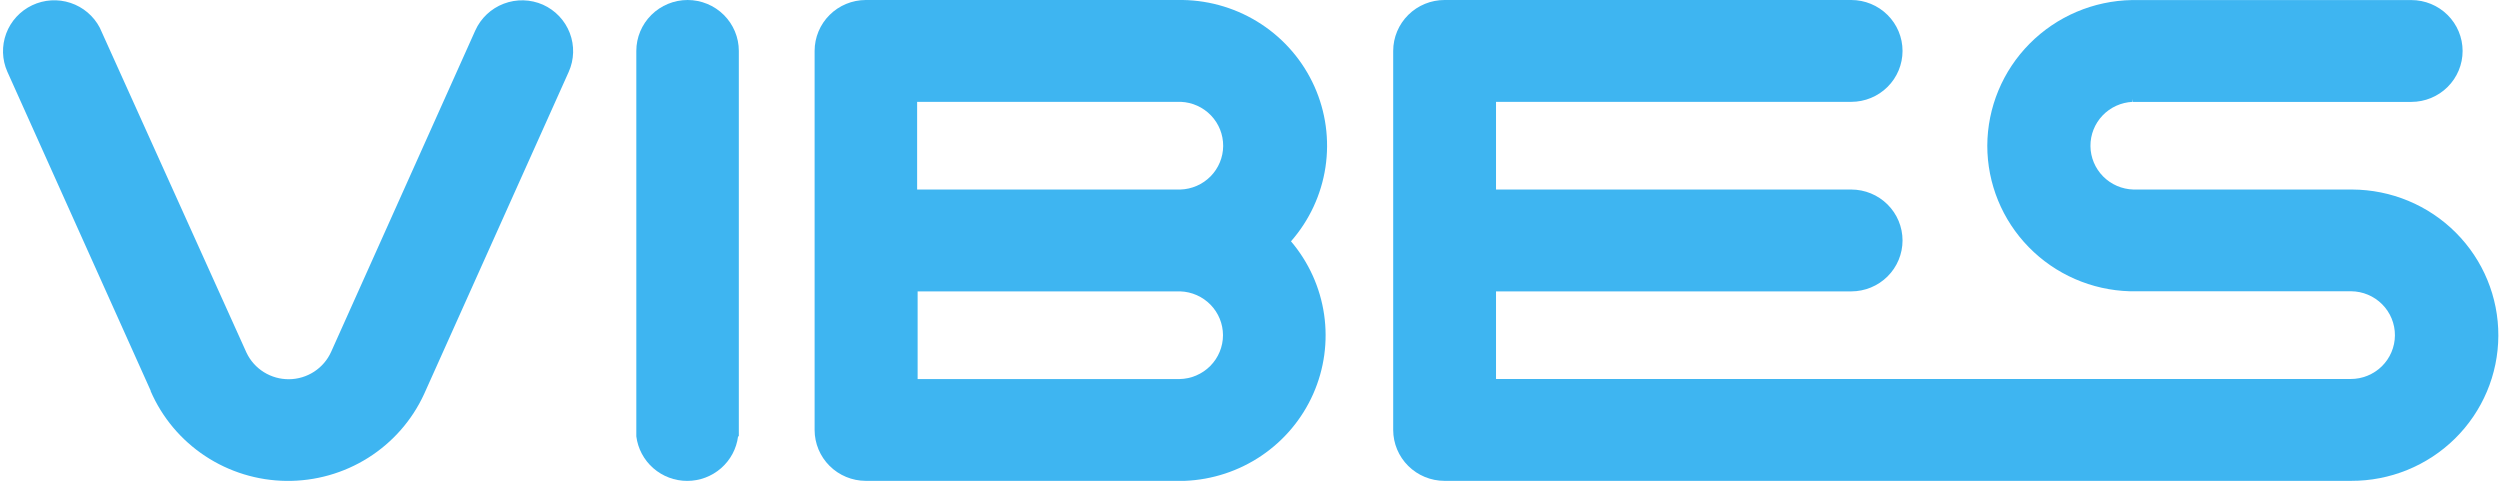
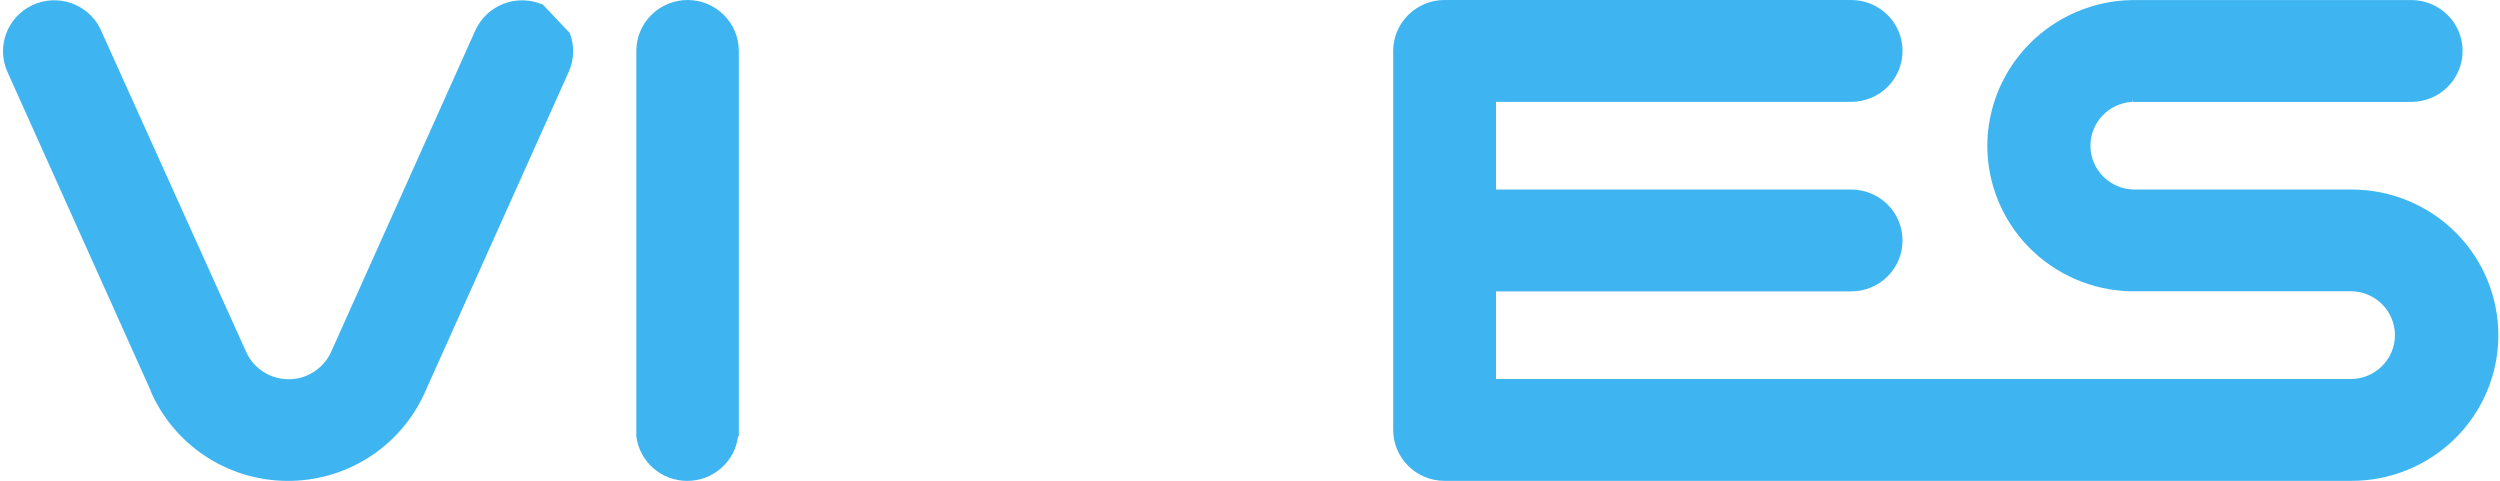
<svg xmlns="http://www.w3.org/2000/svg" width="722" height="139" viewBox="0 0 722 139" fill="none">
  <path d="M198.58 -3.05176e-05C194.653 0.005 190.888 1.556 188.111 4.313C185.334 7.07 183.772 10.808 183.768 14.707V125.181V126.021C184.22 129.574 185.962 132.841 188.668 135.209C191.373 137.577 194.856 138.883 198.463 138.883C202.07 138.883 205.552 137.577 208.258 135.209C210.964 132.841 212.706 129.574 213.158 126.021H213.374V14.707C213.374 10.81 211.816 7.072 209.042 4.314C206.268 1.556 202.505 0.005 198.58 -3.05176e-05V-3.05176e-05Z" fill="#3EB5F1" />
-   <path d="M156.807 1.358C153.219 -0.225 149.146 -0.33 145.481 1.068C141.816 2.465 138.859 5.25 137.261 8.81L95.865 101.092L95.632 101.61C94.583 103.944 92.882 105.93 90.73 107.333C88.578 108.735 86.066 109.494 83.492 109.521C80.918 109.547 78.391 108.839 76.21 107.481C74.029 106.123 72.287 104.173 71.19 101.86L29.183 8.81L28.823 8.006C27.05 4.619 24.021 2.05 20.376 0.84C16.73 -0.37 12.754 -0.126 9.287 1.521C5.819 3.168 3.133 6.089 1.794 9.667C0.456 13.244 0.57 17.198 2.114 20.694L43.509 112.815V112.958C46.815 120.581 52.277 127.088 59.234 131.69C66.191 136.292 74.343 138.791 82.701 138.884C91.06 138.976 99.266 136.659 106.325 132.213C113.383 127.766 118.99 121.382 122.467 113.834L164.24 20.765C165.834 17.212 165.948 13.176 164.555 9.539C163.162 5.903 160.377 2.962 156.807 1.358Z" fill="#3EB5F1" />
-   <path d="M341.592 -3.05176e-05H250.018C246.102 0.014 242.351 1.567 239.585 4.32C236.82 7.073 235.264 10.801 235.26 14.689V124.18C235.264 128.069 236.82 131.797 239.585 134.55C242.351 137.302 246.102 138.856 250.018 138.87H341.16H342.186C350.11 138.551 357.785 136.03 364.337 131.594C370.89 127.158 376.056 120.985 379.25 113.778C382.443 106.57 383.535 98.617 382.402 90.824C381.268 83.031 377.954 75.71 372.837 69.694C378.139 63.651 381.593 56.23 382.791 48.303C383.989 40.377 382.881 32.276 379.598 24.954C376.316 17.632 370.995 11.393 364.261 6.972C357.528 2.551 349.663 0.132 341.592 -3.05176e-05ZM353.201 96.803C353.197 100.134 351.873 103.33 349.516 105.701C347.159 108.071 343.957 109.426 340.602 109.473H265.011V84.151H340.89C344.191 84.271 347.317 85.656 349.613 88.015C351.908 90.374 353.194 93.523 353.201 96.803ZM340.872 54.737H264.867V29.414H341.052C344.352 29.558 347.467 30.967 349.742 33.344C352.017 35.722 353.275 38.882 353.252 42.162C353.229 45.441 351.926 48.584 349.617 50.929C347.308 53.274 344.174 54.639 340.872 54.737Z" fill="#3EB5F1" />
+   <path d="M156.807 1.358C153.219 -0.225 149.146 -0.33 145.481 1.068C141.816 2.465 138.859 5.25 137.261 8.81L95.865 101.092L95.632 101.61C94.583 103.944 92.882 105.93 90.73 107.333C88.578 108.735 86.066 109.494 83.492 109.521C80.918 109.547 78.391 108.839 76.21 107.481C74.029 106.123 72.287 104.173 71.19 101.86L29.183 8.81L28.823 8.006C27.05 4.619 24.021 2.05 20.376 0.84C16.73 -0.37 12.754 -0.126 9.287 1.521C5.819 3.168 3.133 6.089 1.794 9.667C0.456 13.244 0.57 17.198 2.114 20.694L43.509 112.815V112.958C46.815 120.581 52.277 127.088 59.234 131.69C66.191 136.292 74.343 138.791 82.701 138.884C91.06 138.976 99.266 136.659 106.325 132.213C113.383 127.766 118.99 121.382 122.467 113.834L164.24 20.765C165.834 17.212 165.948 13.176 164.555 9.539Z" fill="#3EB5F1" />
  <path d="M679.326 54.737H616.134C612.832 54.647 609.693 53.289 607.378 50.949C605.063 48.609 603.752 45.468 603.722 42.188C603.692 38.907 604.944 35.743 607.215 33.361C609.487 30.979 612.6 29.564 615.9 29.415V28.575L616.008 29.432H696.388C700.316 29.432 704.084 27.883 706.862 25.125C709.639 22.366 711.2 18.626 711.2 14.725C711.2 10.825 709.639 7.084 706.862 4.325C704.084 1.567 700.316 0.018 696.388 0.018H615.738C604.612 0.205 594.003 4.714 586.187 12.579C578.37 20.443 573.97 31.036 573.929 42.084C573.934 53.028 578.233 63.538 585.915 71.386C593.596 79.233 604.056 83.799 615.072 84.115H615.972H678.966C682.35 84.134 685.588 85.487 687.968 87.877C690.347 90.266 691.673 93.497 691.654 96.857C691.635 100.217 690.272 103.432 687.866 105.795C685.459 108.158 682.206 109.474 678.822 109.455H432.05V84.151H534.639C538.568 84.151 542.335 82.602 545.113 79.844C547.891 77.085 549.452 73.344 549.452 69.444C549.452 65.543 547.891 61.802 545.113 59.044C542.335 56.286 538.568 54.737 534.639 54.737H432.05V29.415H534.639C538.568 29.415 542.335 27.865 545.113 25.107C547.891 22.349 549.452 18.608 549.452 14.707C549.452 10.807 547.891 7.066 545.113 4.308C542.335 1.549 538.568 -1.96057e-05 534.639 -1.96057e-05H417.202C413.272 -0.005 409.5 1.54 406.716 4.294C403.932 7.048 402.363 10.787 402.354 14.689V124.181C402.363 128.07 403.922 131.799 406.691 134.551C409.459 137.303 413.212 138.856 417.13 138.87H678.984C690.22 138.915 701.014 134.526 708.992 126.669C716.969 118.812 721.477 108.13 721.522 96.973C721.567 85.816 717.147 75.099 709.234 67.178C701.32 59.257 690.562 54.782 679.326 54.737Z" fill="#3EB5F1" />
</svg>